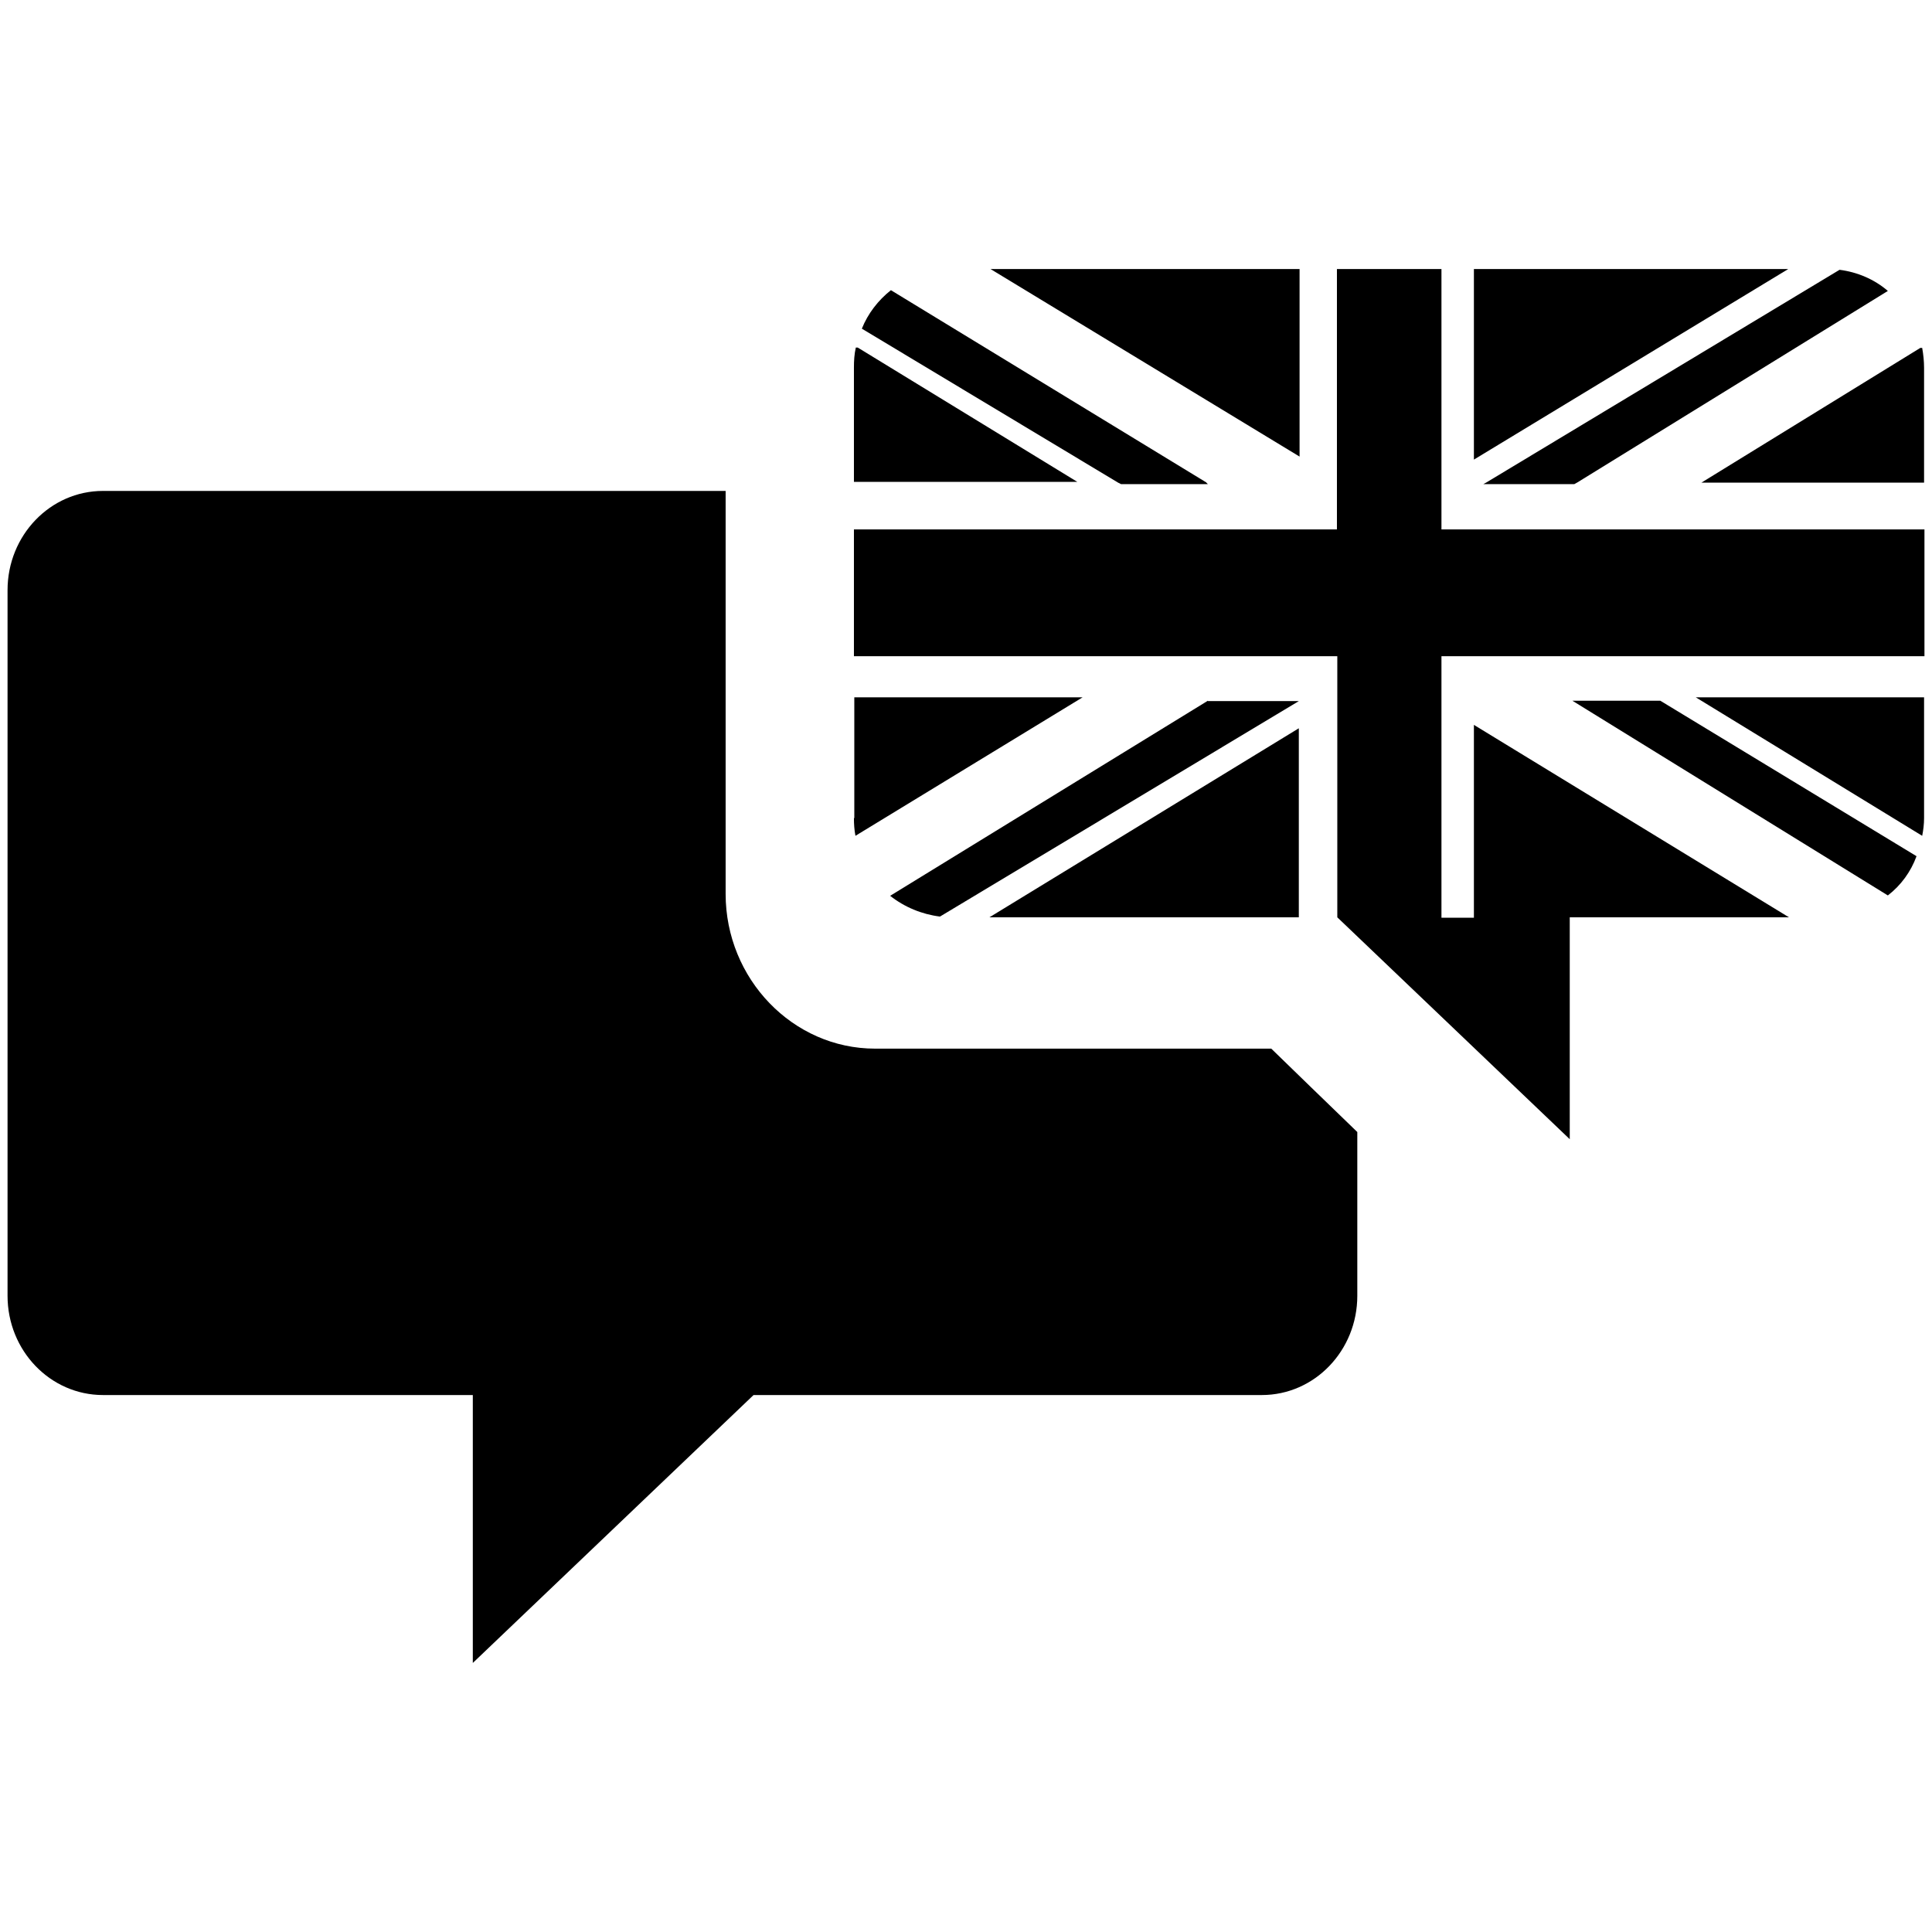
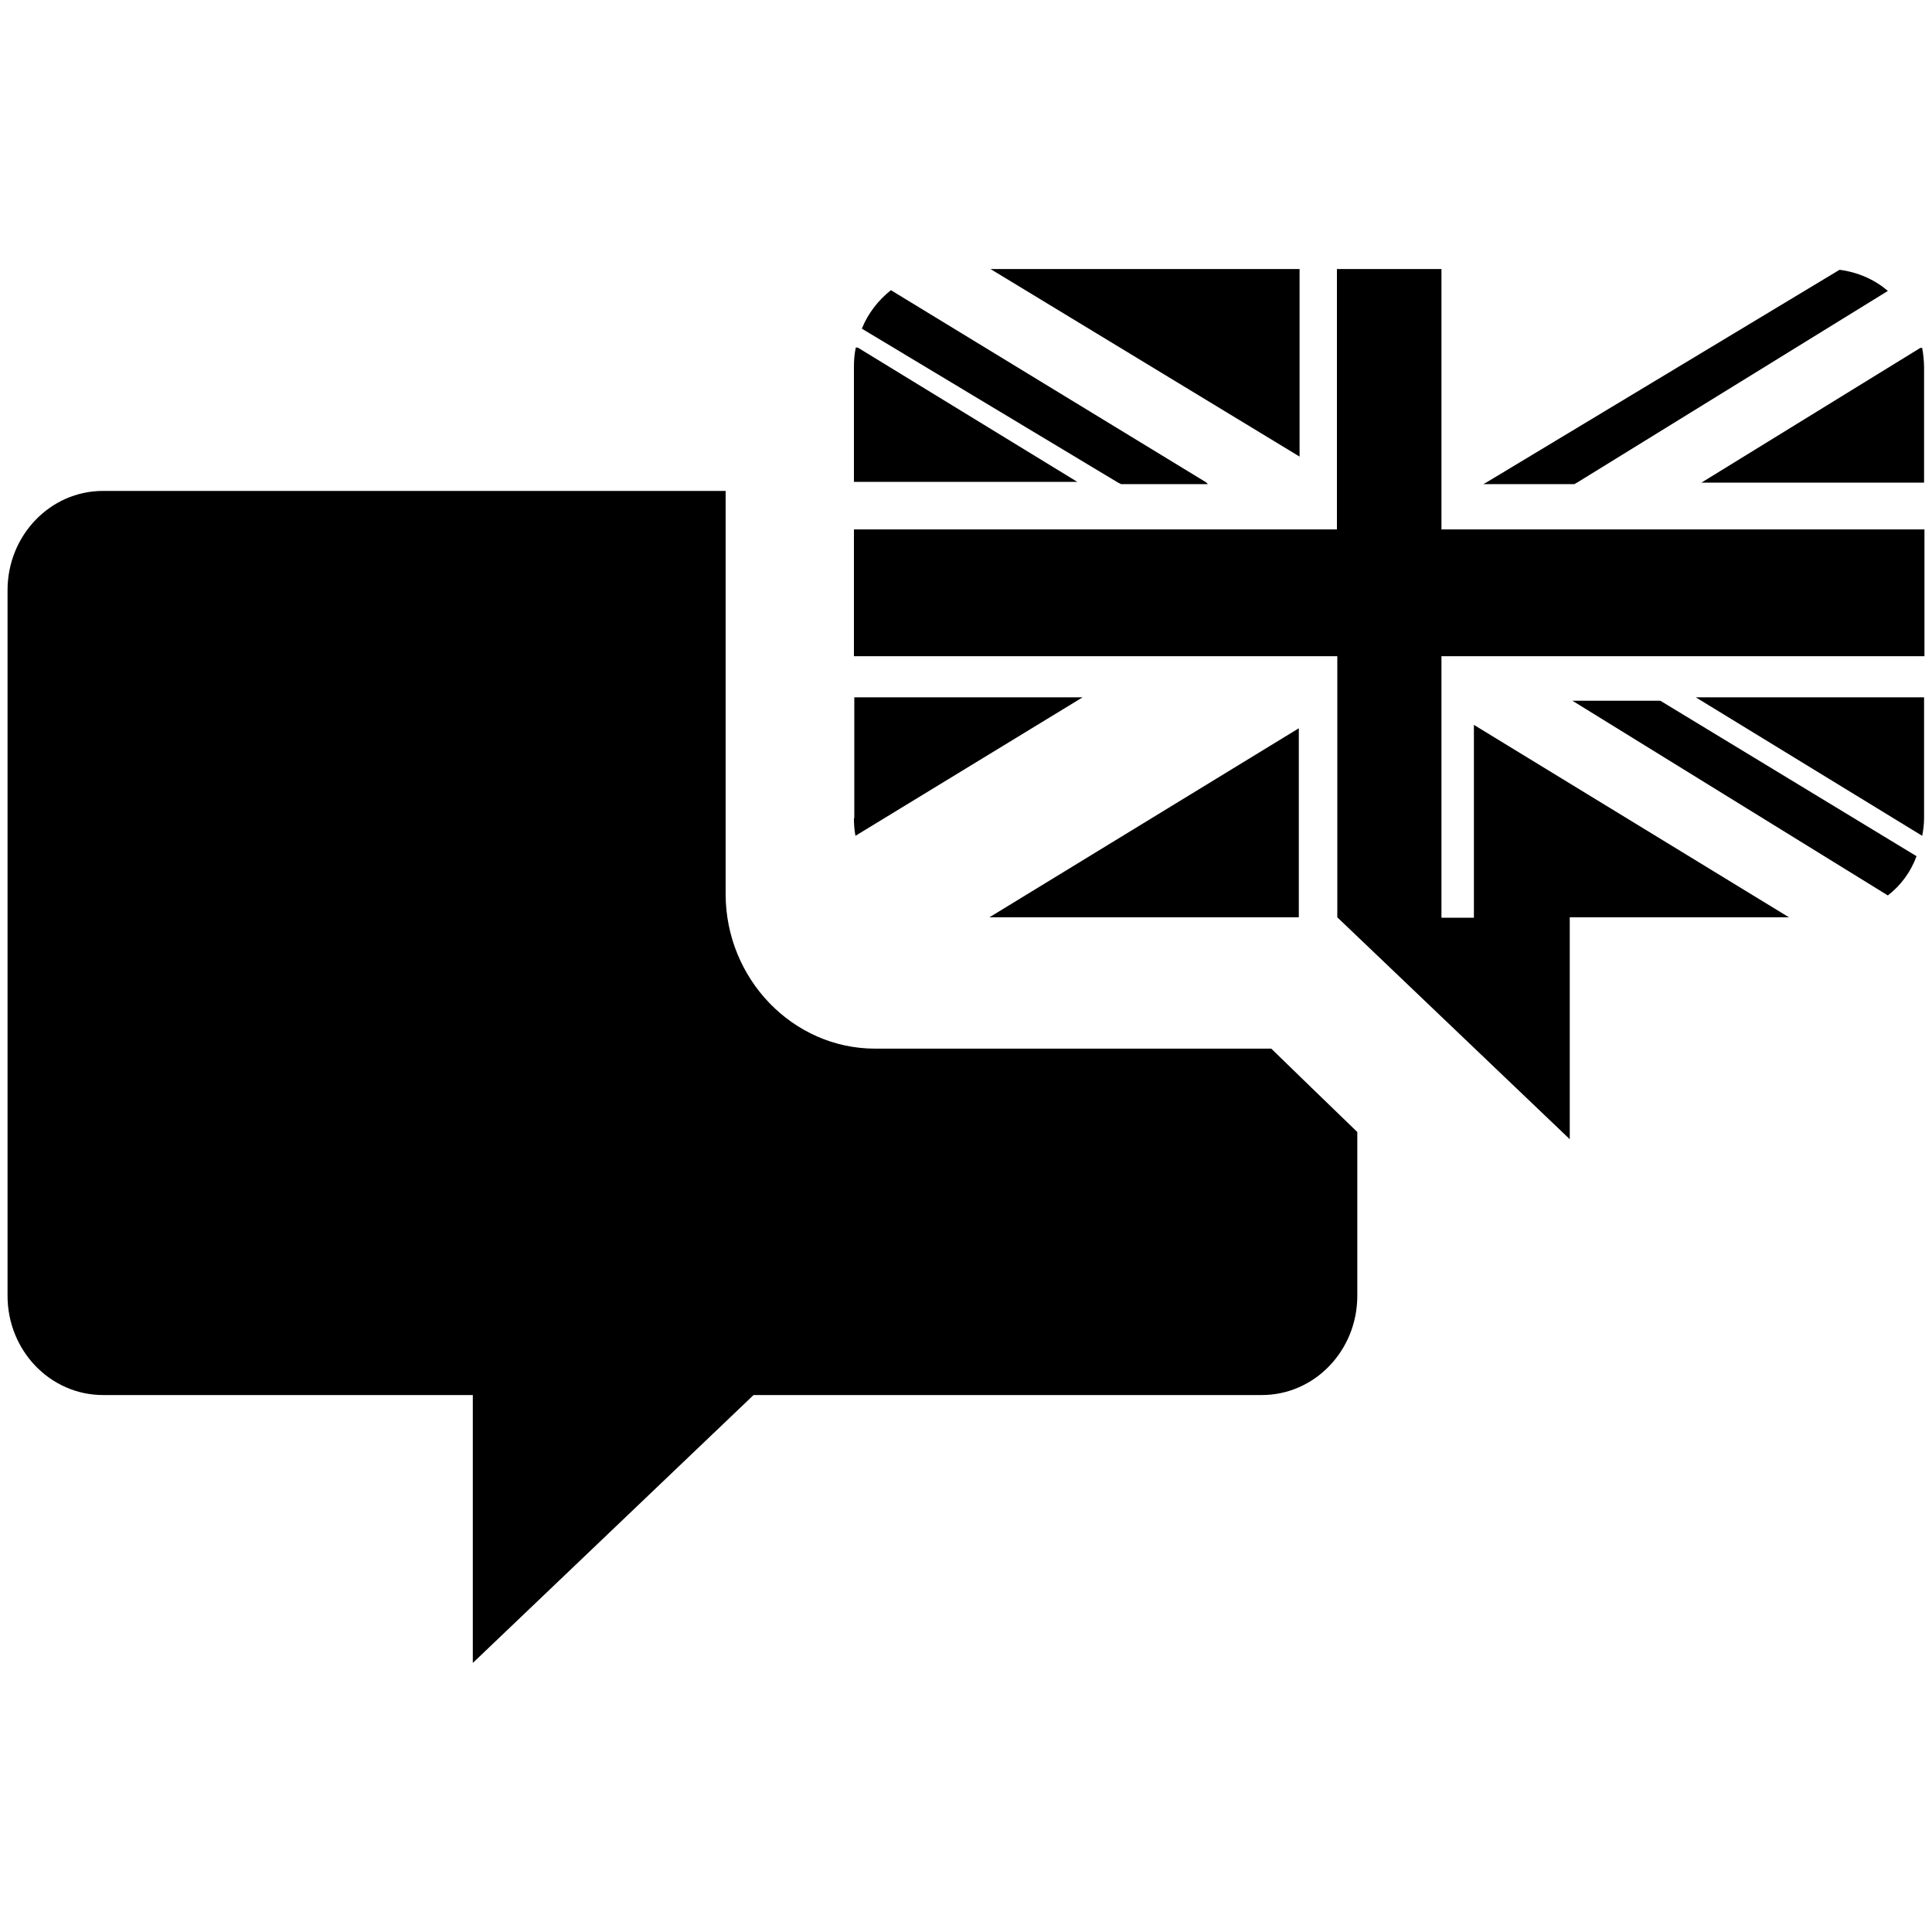
<svg xmlns="http://www.w3.org/2000/svg" version="1.1" id="Camada_1" x="0px" y="0px" viewBox="0 0 512 512" style="enable-background:new 0 0 512 512;" xml:space="preserve">
  <g>
    <path d="M336.9,277.9h-105c-21.8,0-39.6-18.5-39.6-41V130.1H27.3c-14,0-25.3,11.8-25.3,26.3v187c0,14.5,11.3,26.3,25.3,26.3h98v71   l74.4-71h134.7c14,0,25.3-11.8,25.3-26.3V300l-12.4-12L336.9,277.9z" />
    <path d="M393.1,128.3h24.1l0.9-0.5l82.2-50.7c-3.6-3.1-8.1-5-12.8-5.6L394,127.8L393.1,128.3z" />
    <path d="M416.7,185.7l83.6,51.6c3.5-2.7,6.1-6.3,7.6-10.4L440,185.7L416.7,185.7z" />
    <path d="M509.4,221.5c0.3-1.5,0.5-3.1,0.5-4.7v-32h-60.5L509.4,221.5z" />
    <path d="M509.9,127.8V97.5c0-1.8-0.2-3.6-0.5-5.3h-0.5l-58,35.7H509.9z" />
-     <path d="M320.1,185.7l-84.2,51.7c3.8,3,8.4,4.9,13.2,5.5l95.1-57.1H320.1z" />
    <polygon points="430.5,140.3 390.6,140.3 382,140.3 382,127.8 382,127.2 382,71.3 354.3,71.3 354.3,127.2 354.3,127.8 354.3,140.3    344.2,140.3 305.9,140.3 226.3,140.3 226.3,173.9 305.3,173.9 344.4,173.9 354.4,173.9 354.4,184.8 354.4,186.7 354.4,243.1    416,301.9 416,243.1 474.1,243.1 390.6,192.1 390.6,243.2 382,243.2 382,187 382,184.8 382,173.9 390.6,173.9 431.1,173.9    510,173.9 510,140.3  " />
    <path d="M226.3,216.8c0,1.6,0.1,3.1,0.4,4.7l60.2-36.7h-60.5V216.8z" />
    <path d="M227.3,92.1h-0.5c-0.4,1.8-0.5,3.5-0.5,5.3v30.3h59.2L227.3,92.1z" />
    <polygon points="344.4,71.3 344.2,71.3 262.5,71.3 344.4,121  " />
    <polygon points="344.2,193 262.2,243.1 344.2,243.1  " />
    <path d="M297.1,128.3h23l-0.5-0.5l-83.5-50.9c-3.4,2.7-6.1,6.2-7.7,10.2l67.9,40.8L297.1,128.3z" />
-     <polygon points="390.6,71.3 390.6,121.8 473.9,71.3  " />
  </g>
</svg>